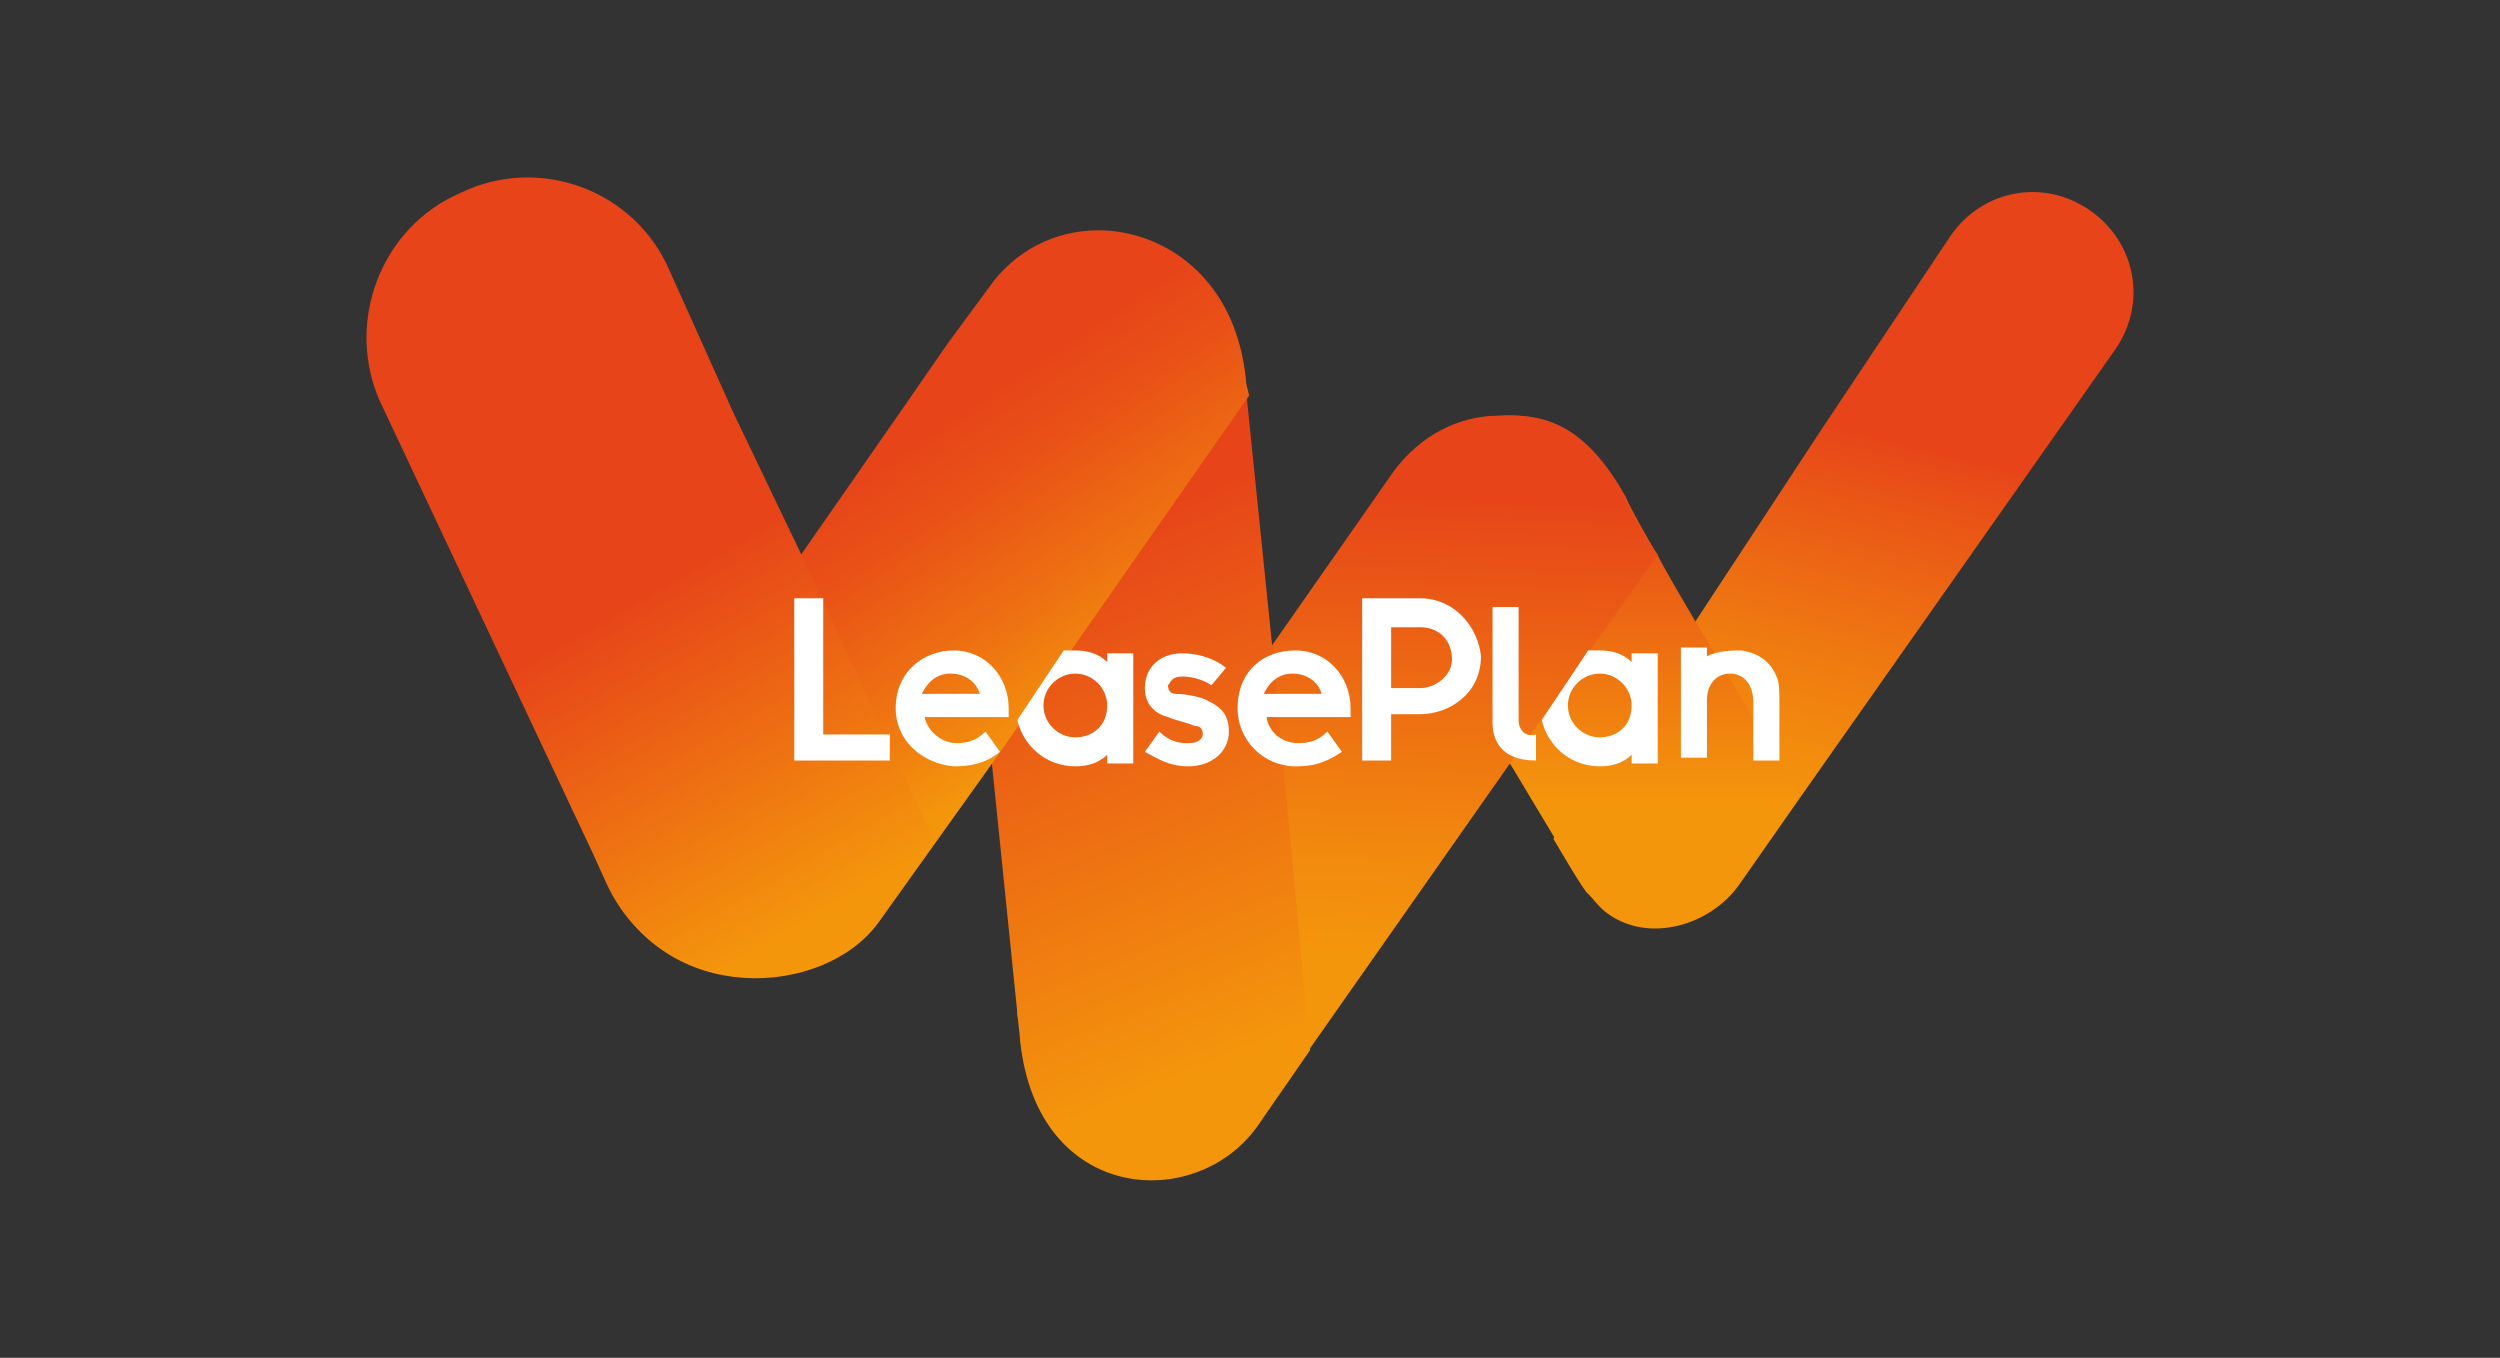
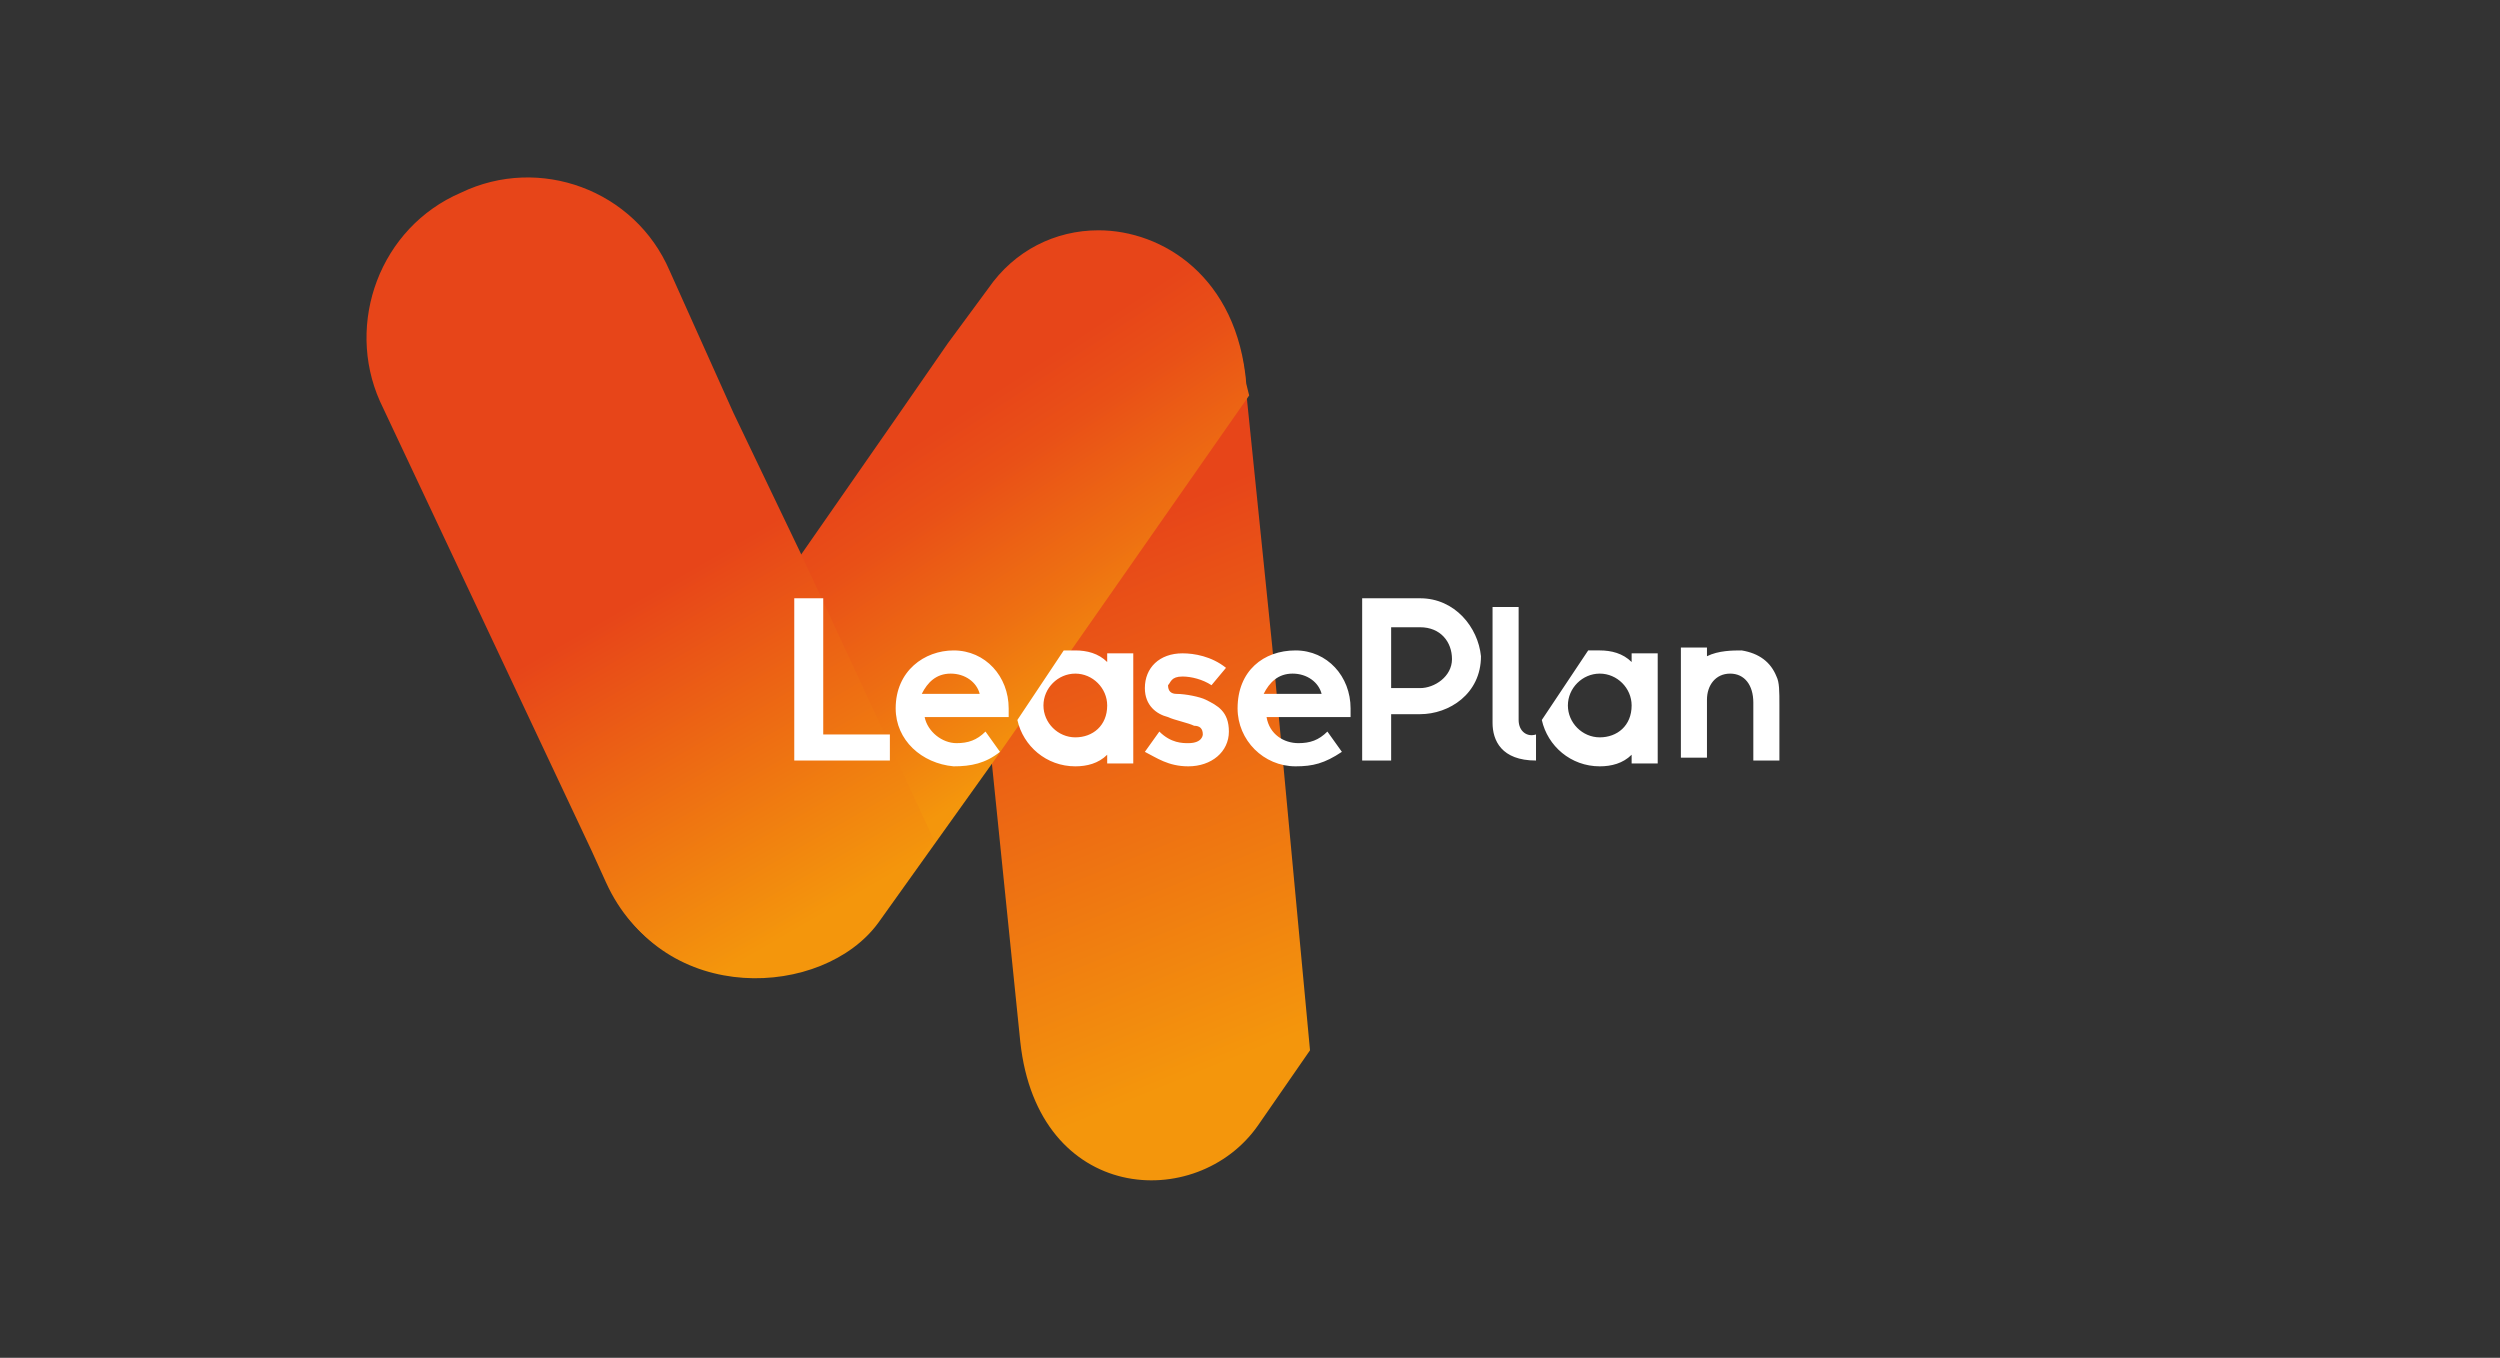
<svg xmlns="http://www.w3.org/2000/svg" xml:space="preserve" width="210mm" height="114.054mm" version="1.1" style="shape-rendering:geometricPrecision; text-rendering:geometricPrecision; image-rendering:optimizeQuality; fill-rule:evenodd; clip-rule:evenodd" viewBox="0 0 21000 11405.38">
  <rect x="0" y="0" width="21000" height="11405.38" fill="#333333" stroke="none" />
  <defs>
    <style type="text/css">
   
    .fil0 {fill:none}
    .fil7 {fill:white}
    .fil5 {fill:url(#id0)}
    .fil2 {fill:url(#id1)}
    .fil6 {fill:url(#id2)}
    .fil1 {fill:url(#id3)}
    .fil4 {fill:url(#id4)}
    .fil3 {fill:url(#id5)}
   
  </style>
    <linearGradient id="id0" gradientUnits="userSpaceOnUse" x1="6355.2" y1="3018.25" x2="9032.45" y2="7082.84">
      <stop offset="0" style="stop-opacity:1; stop-color:#E74519" />
      <stop offset="0.271" style="stop-opacity:1; stop-color:#E74519" />
      <stop offset="0.388" style="stop-opacity:1; stop-color:#E95017" />
      <stop offset="0.612" style="stop-opacity:1; stop-color:#EE7012" />
      <stop offset="0.831" style="stop-opacity:1; stop-color:#F4960C" />
      <stop offset="1" style="stop-opacity:1; stop-color:#F4960C" />
    </linearGradient>
    <linearGradient id="id1" gradientUnits="userSpaceOnUse" x1="13169.85" y1="2485.2" x2="13169.85" y2="8180.15">
      <stop offset="0" style="stop-opacity:1; stop-color:#E74519" />
      <stop offset="0.271" style="stop-opacity:1; stop-color:#E74519" />
      <stop offset="0.749" style="stop-opacity:1; stop-color:#F4960C" />
      <stop offset="1" style="stop-opacity:1; stop-color:#F4960C" />
    </linearGradient>
    <linearGradient id="id2" gradientUnits="userSpaceOnUse" x1="4652.64" y1="3259.03" x2="7139.05" y2="7558.78">
      <stop offset="0" style="stop-opacity:1; stop-color:#E74519" />
      <stop offset="0.38" style="stop-opacity:1; stop-color:#E74519" />
      <stop offset="1" style="stop-opacity:1; stop-color:#F4960C" />
    </linearGradient>
    <linearGradient id="id3" gradientUnits="userSpaceOnUse" x1="15717.97" y1="2537.55" x2="14325.01" y2="8177.33">
      <stop offset="0" style="stop-opacity:1; stop-color:#E74519" />
      <stop offset="0.188" style="stop-opacity:1; stop-color:#E74519" />
      <stop offset="0.259" style="stop-opacity:1; stop-color:#E95217" />
      <stop offset="0.49" style="stop-opacity:1; stop-color:#EF7711" />
      <stop offset="0.671" style="stop-opacity:1; stop-color:#F38E0D" />
      <stop offset="0.788" style="stop-opacity:1; stop-color:#F4960C" />
      <stop offset="1" style="stop-opacity:1; stop-color:#F4960C" />
    </linearGradient>
    <linearGradient id="id4" gradientUnits="userSpaceOnUse" x1="11222.98" y1="10085.26" x2="8059.02" y2="2345.64">
      <stop offset="0" style="stop-opacity:1; stop-color:#F4960C" />
      <stop offset="0.169" style="stop-opacity:1; stop-color:#F4960C" />
      <stop offset="0.541" style="stop-opacity:1; stop-color:#EB5F15" />
      <stop offset="0.71" style="stop-opacity:1; stop-color:#E74519" />
      <stop offset="1" style="stop-opacity:1; stop-color:#E74519" />
    </linearGradient>
    <linearGradient id="id5" gradientUnits="userSpaceOnUse" x1="10979.31" y1="9186.11" x2="11222.98" y2="2286.07">
      <stop offset="0" style="stop-opacity:1; stop-color:#F4960C" />
      <stop offset="0.169" style="stop-opacity:1; stop-color:#F4960C" />
      <stop offset="0.29" style="stop-opacity:1; stop-color:#F28A0E" />
      <stop offset="0.51" style="stop-opacity:1; stop-color:#ED6913" />
      <stop offset="0.729" style="stop-opacity:1; stop-color:#E74519" />
      <stop offset="1" style="stop-opacity:1; stop-color:#E74519" />
    </linearGradient>
  </defs>
  <g id="Layer_x0020_1">
    <rect class="fil0" width="21000" height="11405.38" />
    <g id="_1498184812720">
      <g id="Logo">
        <g>
-           <path class="fil1" d="M17551.27 1764.16c-389.42,-267.73 -900.54,-170.38 -1168.27,219.05l-1070.91 1606.36 -1070.9 1630.7 -1192.6 1825.41c0,0 267.73,462.43 292.06,462.43 48.68,48.68 97.36,121.69 170.38,170.38 340.74,243.38 851.86,97.35 1095.24,-243.39l511.12 -730.16 2652.93 -3772.51c267.72,-389.43 170.36,-900.54 -219.05,-1168.27z" />
-           <path class="fil2" d="M14241.2 5220.27c0,0 -316.41,-535.45 -316.41,-559.8 -24.34,-24.34 -267.72,-462.43 -267.72,-486.77 -316.4,-559.79 -632.81,-705.83 -1046.57,-681.49 -340.74,0 -657.15,170.38 -876.19,462.44l-267.74 365.08 1216.94 2093.14 365.09 608.47c0,0 267.72,462.44 292.06,462.44 48.68,48.67 97.36,121.69 170.37,170.36 340.75,243.39 851.87,97.36 1095.25,-243.38l511.11 -730.16c-121.69,-194.71 -462.43,-778.85 -876.19,-1460.33z" />
-           <path class="fil3" d="M13632.72 4173.7c-316.4,-559.79 -632.81,-705.83 -1046.57,-681.49 -340.74,0 -657.14,170.38 -876.19,462.44l-3164.04 4527.01c0,48.68 0,73.02 24.34,121.7 0,0 0,24.34 0,24.34 0,24.34 0,48.67 0,97.35 146.03,1362.98 1484.66,1435.99 1995.78,705.83l2117.47 -3018.01 1241.28 -1752.4c-24.34,-24.34 -292.07,-462.43 -292.07,-486.77z" />
-           <path class="fil4" d="M10687.73 5439.31l-219.05 -2141.81 0 -48.67c-73.01,-900.54 -705.82,-1289.95 -1241.28,-1289.95 -365.08,0 -705.82,170.37 -924.87,486.77l-340.74 462.44c121.69,1070.9 243.38,2239.16 365.08,3456.11l0 0c0,0 243.38,2385.19 243.38,2385.19 146.04,1362.97 1484.66,1435.99 1995.79,705.83l438.09 -632.81 -316.4 -3383.1z" />
+           <path class="fil4" d="M10687.73 5439.31l-219.05 -2141.81 0 -48.67c-73.01,-900.54 -705.82,-1289.95 -1241.28,-1289.95 -365.08,0 -705.82,170.37 -924.87,486.77l-340.74 462.44c121.69,1070.9 243.38,2239.16 365.08,3456.11c0,0 243.38,2385.19 243.38,2385.19 146.04,1362.97 1484.66,1435.99 1995.79,705.83l438.09 -632.81 -316.4 -3383.1z" />
          <path class="fil5" d="M10468.68 3224.48c-73.01,-900.53 -705.82,-1289.94 -1241.28,-1289.94 -365.08,0 -705.82,170.36 -924.87,486.77l-340.74 462.44 -438.1 632.8 -778.85 1119.59 -1752.39 2531.23 121.69 267.73c462.44,1022.22 1801.07,949.21 2263.51,316.4l486.77 -681.48 0 0 486.78 -681.49 2141.81 -3066.69 -24.33 -97.36z" />
          <path class="fil6" d="M6720.52 4636.13l-559.8 -1168.26 -535.45 -1192.6c-292.06,-681.48 -1095.25,-973.55 -1752.4,-657.14 -681.48,292.06 -973.55,1095.24 -681.48,1752.39l1776.73 3772.51 121.69 267.73c462.44,1022.23 1801.07,949.21 2263.51,316.4l486.77 -681.49 0 0 -1119.57 -2409.54z" />
        </g>
      </g>
      <g id="LogoType">
        <g>
          <path class="fil7" d="M10395.67 5950.42c0,267.73 219.04,486.78 486.77,486.78 146.03,0 243.39,-24.35 389.42,-121.69 0,0 -121.7,-170.38 -121.7,-170.38 -73.01,73.02 -146.03,97.36 -243.38,97.36 -121.69,0 -243.38,-73.02 -267.72,-219.05 0,0 705.82,0 705.82,0 0,-24.34 0,-48.68 0,-73.02 0,-267.72 -194.71,-486.78 -462.43,-486.78 -267.74,0 -486.78,170.38 -486.78,486.78l0 0zm219.04 -121.68c48.68,-97.36 121.7,-170.38 243.39,-170.38 121.7,0 219.05,73.02 243.39,170.38l-486.78 0zm-486.77 48.67c97.36,48.68 194.71,97.36 194.71,267.73 0,170.37 -146.03,292.06 -340.74,292.06 -170.38,0 -267.73,-73.01 -365.08,-121.69l121.69 -170.37c97.35,97.36 194.7,97.36 243.38,97.36 121.69,0 121.69,-73.02 121.69,-73.02 0,-48.68 -24.34,-73.02 -73.01,-73.02 -48.68,-24.34 -170.38,-48.67 -219.05,-73.02 -97.36,-24.34 -194.71,-97.35 -194.71,-243.38 0,-170.38 121.69,-292.07 316.4,-292.07 97.36,0 243.39,24.34 365.08,121.69l-121.69 146.04c-73.02,-48.68 -170.37,-73.02 -243.39,-73.02 -97.35,0 -97.35,48.68 -121.69,73.02 0,48.68 24.34,73.02 73.02,73.02 73.02,0 194.71,24.33 243.39,48.67zm-2604.25 73.01c0,-316.4 243.39,-486.78 486.78,-486.78 267.72,0 462.43,219.06 462.43,486.78 0,24.34 0,48.68 0,73.02 0,0 -705.82,0 -705.82,0 24.34,121.69 146.03,219.05 267.72,219.05 97.36,0 170.38,-24.34 243.39,-97.36 0,0 121.69,170.38 121.69,170.38 -121.69,97.35 -243.39,121.69 -389.42,121.69 -267.72,-24.34 -486.77,-219.04 -486.77,-486.78l0 0zm705.83 -121.68c-24.34,-97.36 -121.7,-170.38 -243.39,-170.38 -121.69,0 -194.7,73.02 -243.38,170.38l486.77 0zm-1314.3 -803.18l-243.39 0 0 1362.97 803.19 0 0 -219.05 -559.8 0 0 -1143.92zm2020.12 438.09c24.34,0 48.68,0 97.36,0 97.36,0 194.71,24.34 267.73,97.36 0,-24.34 0,-73.02 0,-73.02l219.04 0 0 924.88 -219.05 0c0,0 0,-24.34 0,-73.02 -73.02,73.02 -170.37,97.36 -267.72,97.36 -243.39,0 -438.1,-170.38 -486.78,-389.42l389.42 -584.14 0 0zm365.08 462.44c0,-146.04 -121.69,-267.73 -267.72,-267.73 -146.04,0 -267.73,121.69 -267.73,267.73 0,146.03 121.69,267.72 267.73,267.72 146.03,0 267.72,-97.35 267.72,-267.72l0 0zm2628.59 -900.53l-486.78 0 0 1362.97 243.39 0 0 -389.42 243.39 0c243.39,0 511.12,-170.37 511.12,-486.78 -24.35,-243.38 -219.05,-486.77 -511.12,-486.77zm0 754.5c-48.68,0 -170.37,0 -243.39,0l0 -511.11c0,0 170.38,0 243.39,0 170.37,0 267.73,121.69 267.73,267.72 0,146.03 -146.04,243.39 -267.73,243.39zm2701.6 -316.41c146.04,24.34 243.39,97.36 292.07,219.05 24.34,48.68 24.34,121.7 24.34,243.39 0,194.7 0,462.44 0,462.44l-219.05 0 0 -486.78c0,-146.03 -73.01,-243.38 -194.7,-243.38 -121.7,0 -194.72,97.35 -194.72,219.05l0 486.78 -219.05 -0.01 0 -924.88 219.05 0c0,0 0,48.68 0,73.02 97.36,-48.68 219.05,-48.68 292.06,-48.68zm-1289.95 0c24.34,0 48.68,0 97.36,0 97.36,0 194.71,24.34 267.73,97.36 0,-24.34 0,-73.02 0,-73.02l219.04 0 0 924.88 -219.05 0c0,0 0,-24.34 0,-73.02 -73.02,73.02 -170.38,97.36 -267.73,97.36 -243.38,0 -438.1,-170.38 -486.77,-389.42l389.42 -584.14 0 0zm365.08 462.44c0,-146.04 -121.69,-267.73 -267.73,-267.73 -146.03,0 -267.72,121.69 -267.72,267.73 0,146.03 121.69,267.72 267.72,267.72 146.04,0 267.73,-97.35 267.73,-267.72l0 0zm-949.21 121.69c0,-97.36 0,-949.21 0,-949.21l-219.05 0c0,0 0,827.52 0,973.55 0,146.04 73.02,316.4 365.08,316.4 0,-24.34 0,-219.05 0,-219.05 -73.02,24.34 -146.03,-24.33 -146.03,-121.69z" />
        </g>
      </g>
    </g>
  </g>
</svg>